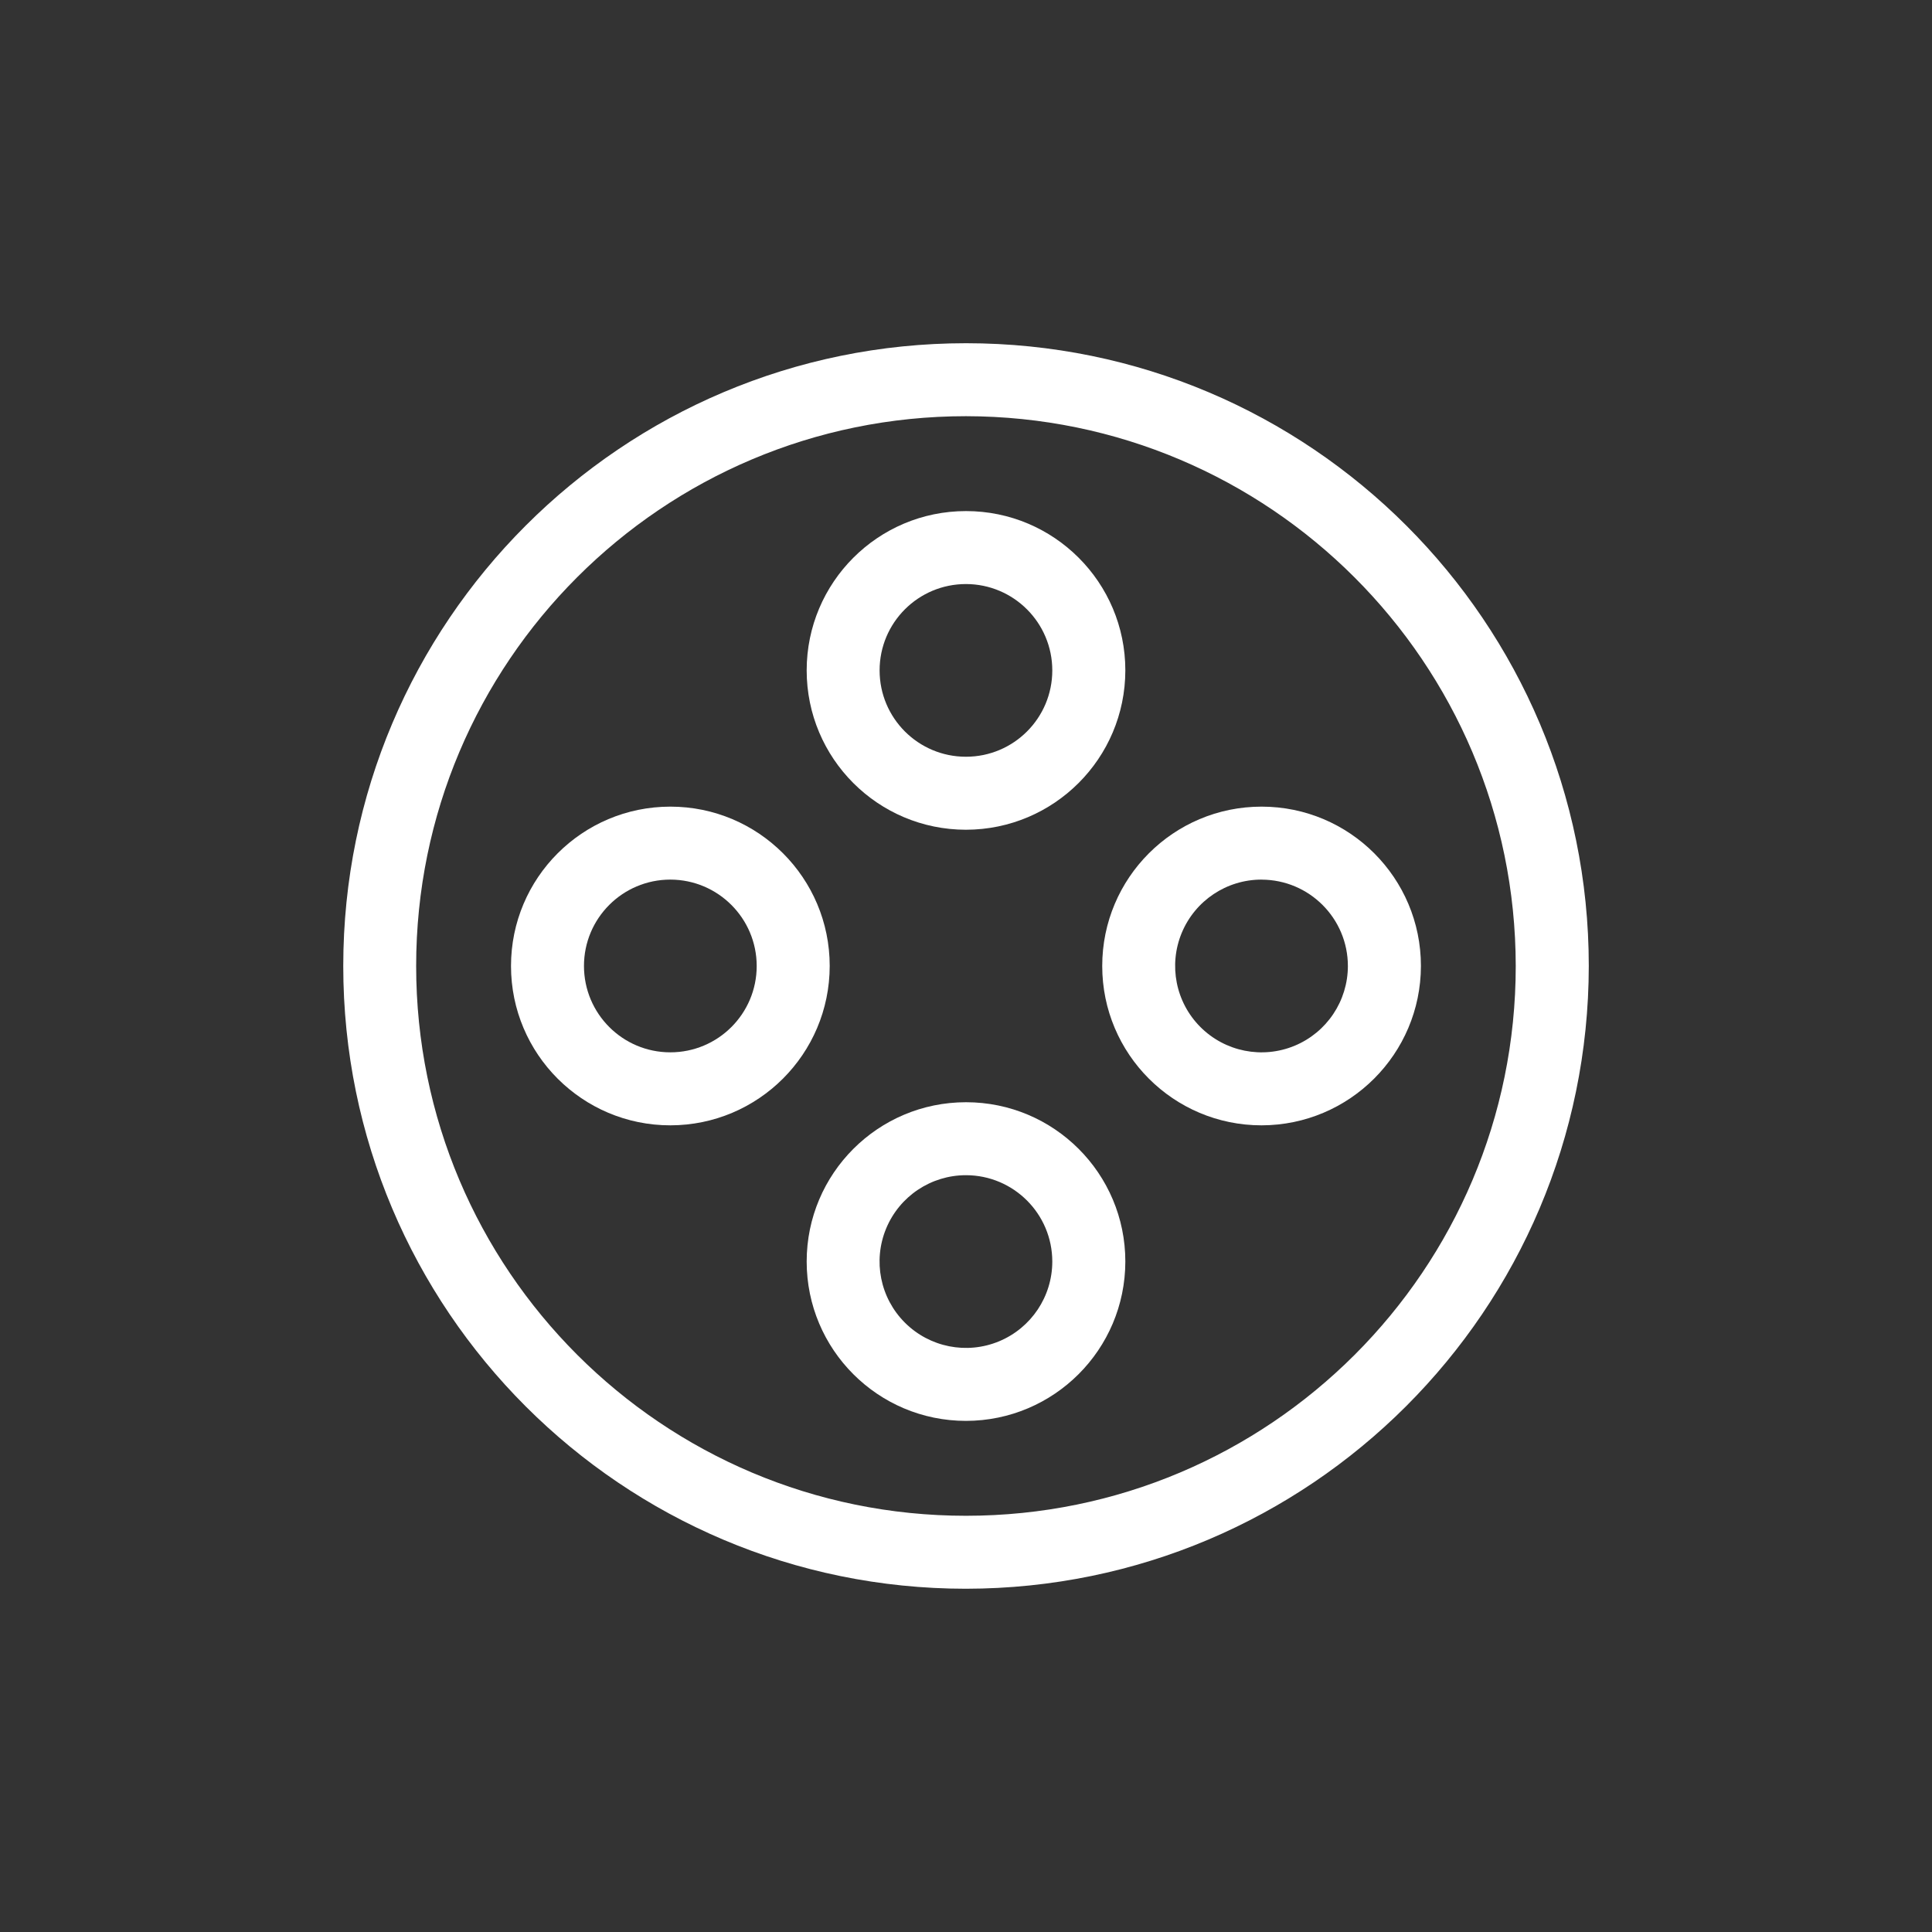
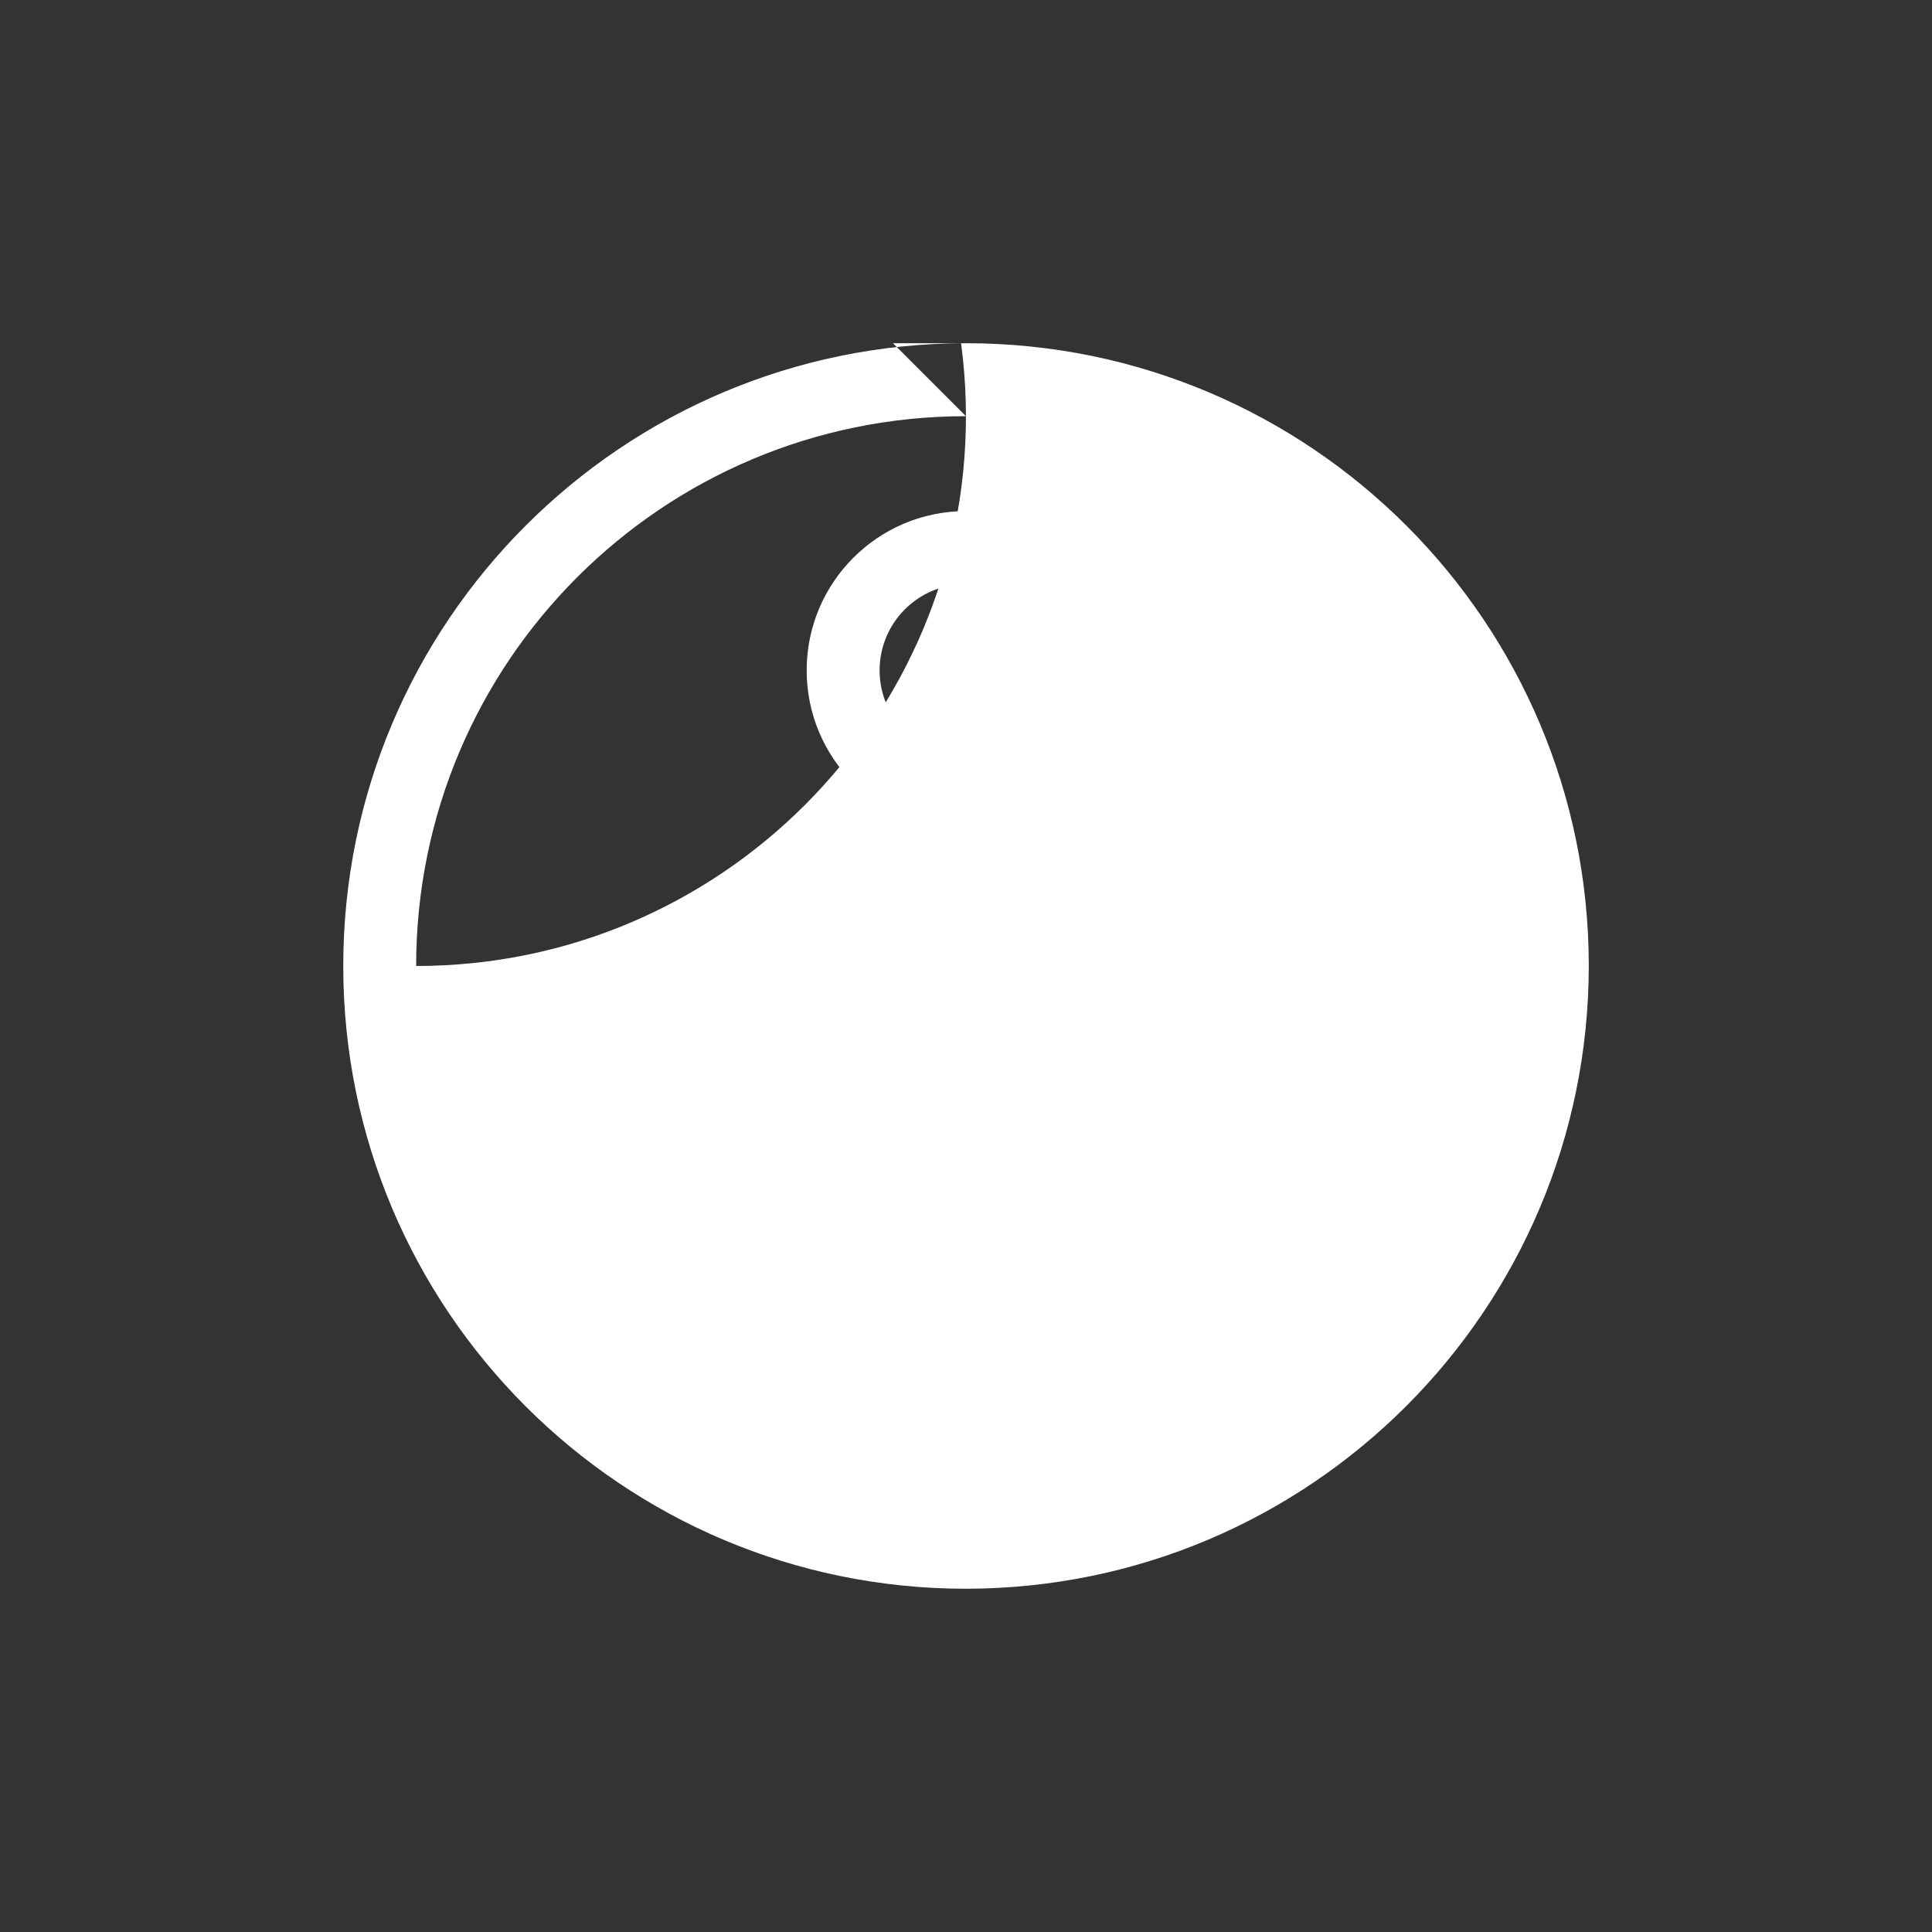
<svg xmlns="http://www.w3.org/2000/svg" id="SvgjsSvg1094" width="288" height="288" version="1.1">
  <rect width="100%" height="100%" fill="#333333" stroke="none" />
  <defs id="SvgjsDefs1095" />
  <g id="SvgjsG1096">
    <svg viewBox="0 0 256 256" width="288" height="288">
      <defs>
        <clipPath id="a">
          <rect width="33.525" height="33.524" x="9.238" y="9.238" fill="none" />
        </clipPath>
        <clipPath id="b">
          <rect width="50" height="50" x="1.238" y=".238" fill="none" />
        </clipPath>
        <clipPath id="c">
          <rect width="34" height="34" x="9.238" y="9.063" fill="none" />
        </clipPath>
        <clipPath id="d">
-           <path fill="none" d="M25.999,42.762c-9.257,-0.001 -16.761,-7.506 -16.76,-16.763c0.001,-9.257 7.506,-16.761 16.763,-16.761c9.257,0 16.761,7.505 16.761,16.762c-0.01,9.254 -7.51,16.753 -16.764,16.762M25.999,11.202c-8.173,0 -14.798,6.625 -14.798,14.798c0,8.173 6.625,14.798 14.798,14.798c8.173,0 14.798,-6.625 14.798,-14.798c-0.009,-8.169 -6.629,-14.789 -14.798,-14.798" />
+           <path fill="none" d="M25.999,42.762c-9.257,-0.001 -16.761,-7.506 -16.76,-16.763c0.001,-9.257 7.506,-16.761 16.763,-16.761c9.257,0 16.761,7.505 16.761,16.762c-0.01,9.254 -7.51,16.753 -16.764,16.762M25.999,11.202c-8.173,0 -14.798,6.625 -14.798,14.798c8.173,0 14.798,-6.625 14.798,-14.798c-0.009,-8.169 -6.629,-14.789 -14.798,-14.798" />
        </clipPath>
        <clipPath id="e">
          <rect width="34" height="34" x="9.238" y="9.063" fill="none" />
        </clipPath>
        <clipPath id="f">
          <path fill="none" d="M25.999,22.333c-2.368,-0.001 -4.287,-1.921 -4.287,-4.289c0,-2.368 1.92,-4.288 4.289,-4.288c2.368,0 4.288,1.92 4.288,4.288c-0.003,2.368 -1.922,4.286 -4.29,4.289M25.999,15.72c-1.284,0 -2.324,1.04 -2.324,2.324c0,1.284 1.04,2.324 2.324,2.324c1.284,0 2.324,-1.04 2.324,-2.324c-0.001,-1.283 -1.041,-2.323 -2.324,-2.324" />
        </clipPath>
        <clipPath id="g">
          <rect width="50" height="50" x="1.238" y=".238" fill="none" />
        </clipPath>
        <clipPath id="h">
          <path fill="none" d="M25.999,38.244c-2.368,-0.001 -4.287,-1.921 -4.287,-4.289c0,-2.368 1.92,-4.288 4.289,-4.288c2.368,0 4.288,1.92 4.288,4.288c-0.003,2.368 -1.922,4.286 -4.29,4.289M25.999,31.631c-0.94,-0 -1.788,0.566 -2.148,1.435c-0.36,0.869 -0.161,1.869 0.504,2.533c0.665,0.665 1.665,0.864 2.533,0.504c0.869,-0.36 1.435,-1.208 1.435,-2.148c-0.001,-1.283 -1.041,-2.323 -2.324,-2.324" />
        </clipPath>
        <clipPath id="i">
          <rect width="50" height="50" x="1.238" y=".238" fill="none" />
        </clipPath>
        <clipPath id="j">
-           <path fill="none" d="M18.043,30.289c-2.369,0 -4.289,-1.92 -4.289,-4.289c0,-2.369 1.92,-4.289 4.289,-4.289c2.369,0 4.289,1.92 4.289,4.289c-0.003,2.368 -1.921,4.286 -4.289,4.289M18.043,23.675c-1.284,-0 -2.325,1.04 -2.325,2.324c-0,1.284 1.04,2.325 2.324,2.325c1.284,0 2.325,-1.04 2.325,-2.324c-0.001,-1.283 -1.041,-2.323 -2.324,-2.325" />
-         </clipPath>
+           </clipPath>
        <clipPath id="k">
          <rect width="50" height="50" x="1.238" y=".238" fill="none" />
        </clipPath>
        <clipPath id="l">
          <path fill="none" d="M33.956,30.289c-2.369,0 -4.289,-1.92 -4.289,-4.289c0,-2.369 1.92,-4.289 4.289,-4.289c2.369,0 4.289,1.92 4.289,4.289c-0.004,2.367 -1.922,4.285 -4.289,4.289M33.956,23.675c-0.94,-0.001 -1.788,0.565 -2.149,1.434c-0.36,0.869 -0.162,1.869 0.503,2.534c0.665,0.665 1.664,0.864 2.533,0.505c0.869,-0.36 1.435,-1.207 1.436,-2.147c-0.001,-1.283 -1.04,-2.322 -2.323,-2.325" />
        </clipPath>
        <clipPath id="m">
          <rect width="50" height="50" x="1.238" y=".238" fill="none" />
        </clipPath>
      </defs>
      <g fill="none" stroke-miterlimit="10" font-family="none" font-size="none" font-weight="none" text-anchor="none" transform="scale(4.923)">
        <g clip-path="url(#a)" fill="#000000" class="color000 svgShape">
          <g clip-path="url(#b)" fill="#000000" class="color000 svgShape">
            <g clip-path="url(#c)" fill="#000000" class="color000 svgShape">
              <g clip-path="url(#d)" fill="#000000" class="color000 svgShape">
                <g clip-path="url(#e)" fill="#000000" class="color000 svgShape">
                  <rect width="43.526" height="43.524" x="4.237" y="4.238" fill="#ffffff" class="colorfff svgShape" />
                </g>
              </g>
            </g>
          </g>
        </g>
        <g clip-path="url(#f)" fill="#000000" class="color000 svgShape">
          <g clip-path="url(#g)" fill="#000000" class="color000 svgShape">
            <rect width="18.58" height="18.577" x="16.709" y="8.756" fill="#ffffff" class="colorfff svgShape" />
          </g>
        </g>
        <g clip-path="url(#h)" fill="#000000" class="color000 svgShape">
          <g clip-path="url(#i)" fill="#000000" class="color000 svgShape">
            <rect width="18.58" height="18.577" x="16.709" y="24.667" fill="#ffffff" class="colorfff svgShape" />
          </g>
        </g>
        <g clip-path="url(#j)" fill="#000000" class="color000 svgShape">
          <g clip-path="url(#k)" fill="#000000" class="color000 svgShape">
            <rect width="18.578" height="18.578" x="8.754" y="16.711" fill="#ffffff" class="colorfff svgShape" />
          </g>
        </g>
        <g clip-path="url(#l)" fill="#000000" class="color000 svgShape">
          <g clip-path="url(#m)" fill="#000000" class="color000 svgShape">
            <rect width="18.58" height="18.578" x="24.665" y="16.711" fill="#ffffff" class="colorfff svgShape" />
          </g>
        </g>
      </g>
    </svg>
  </g>
</svg>